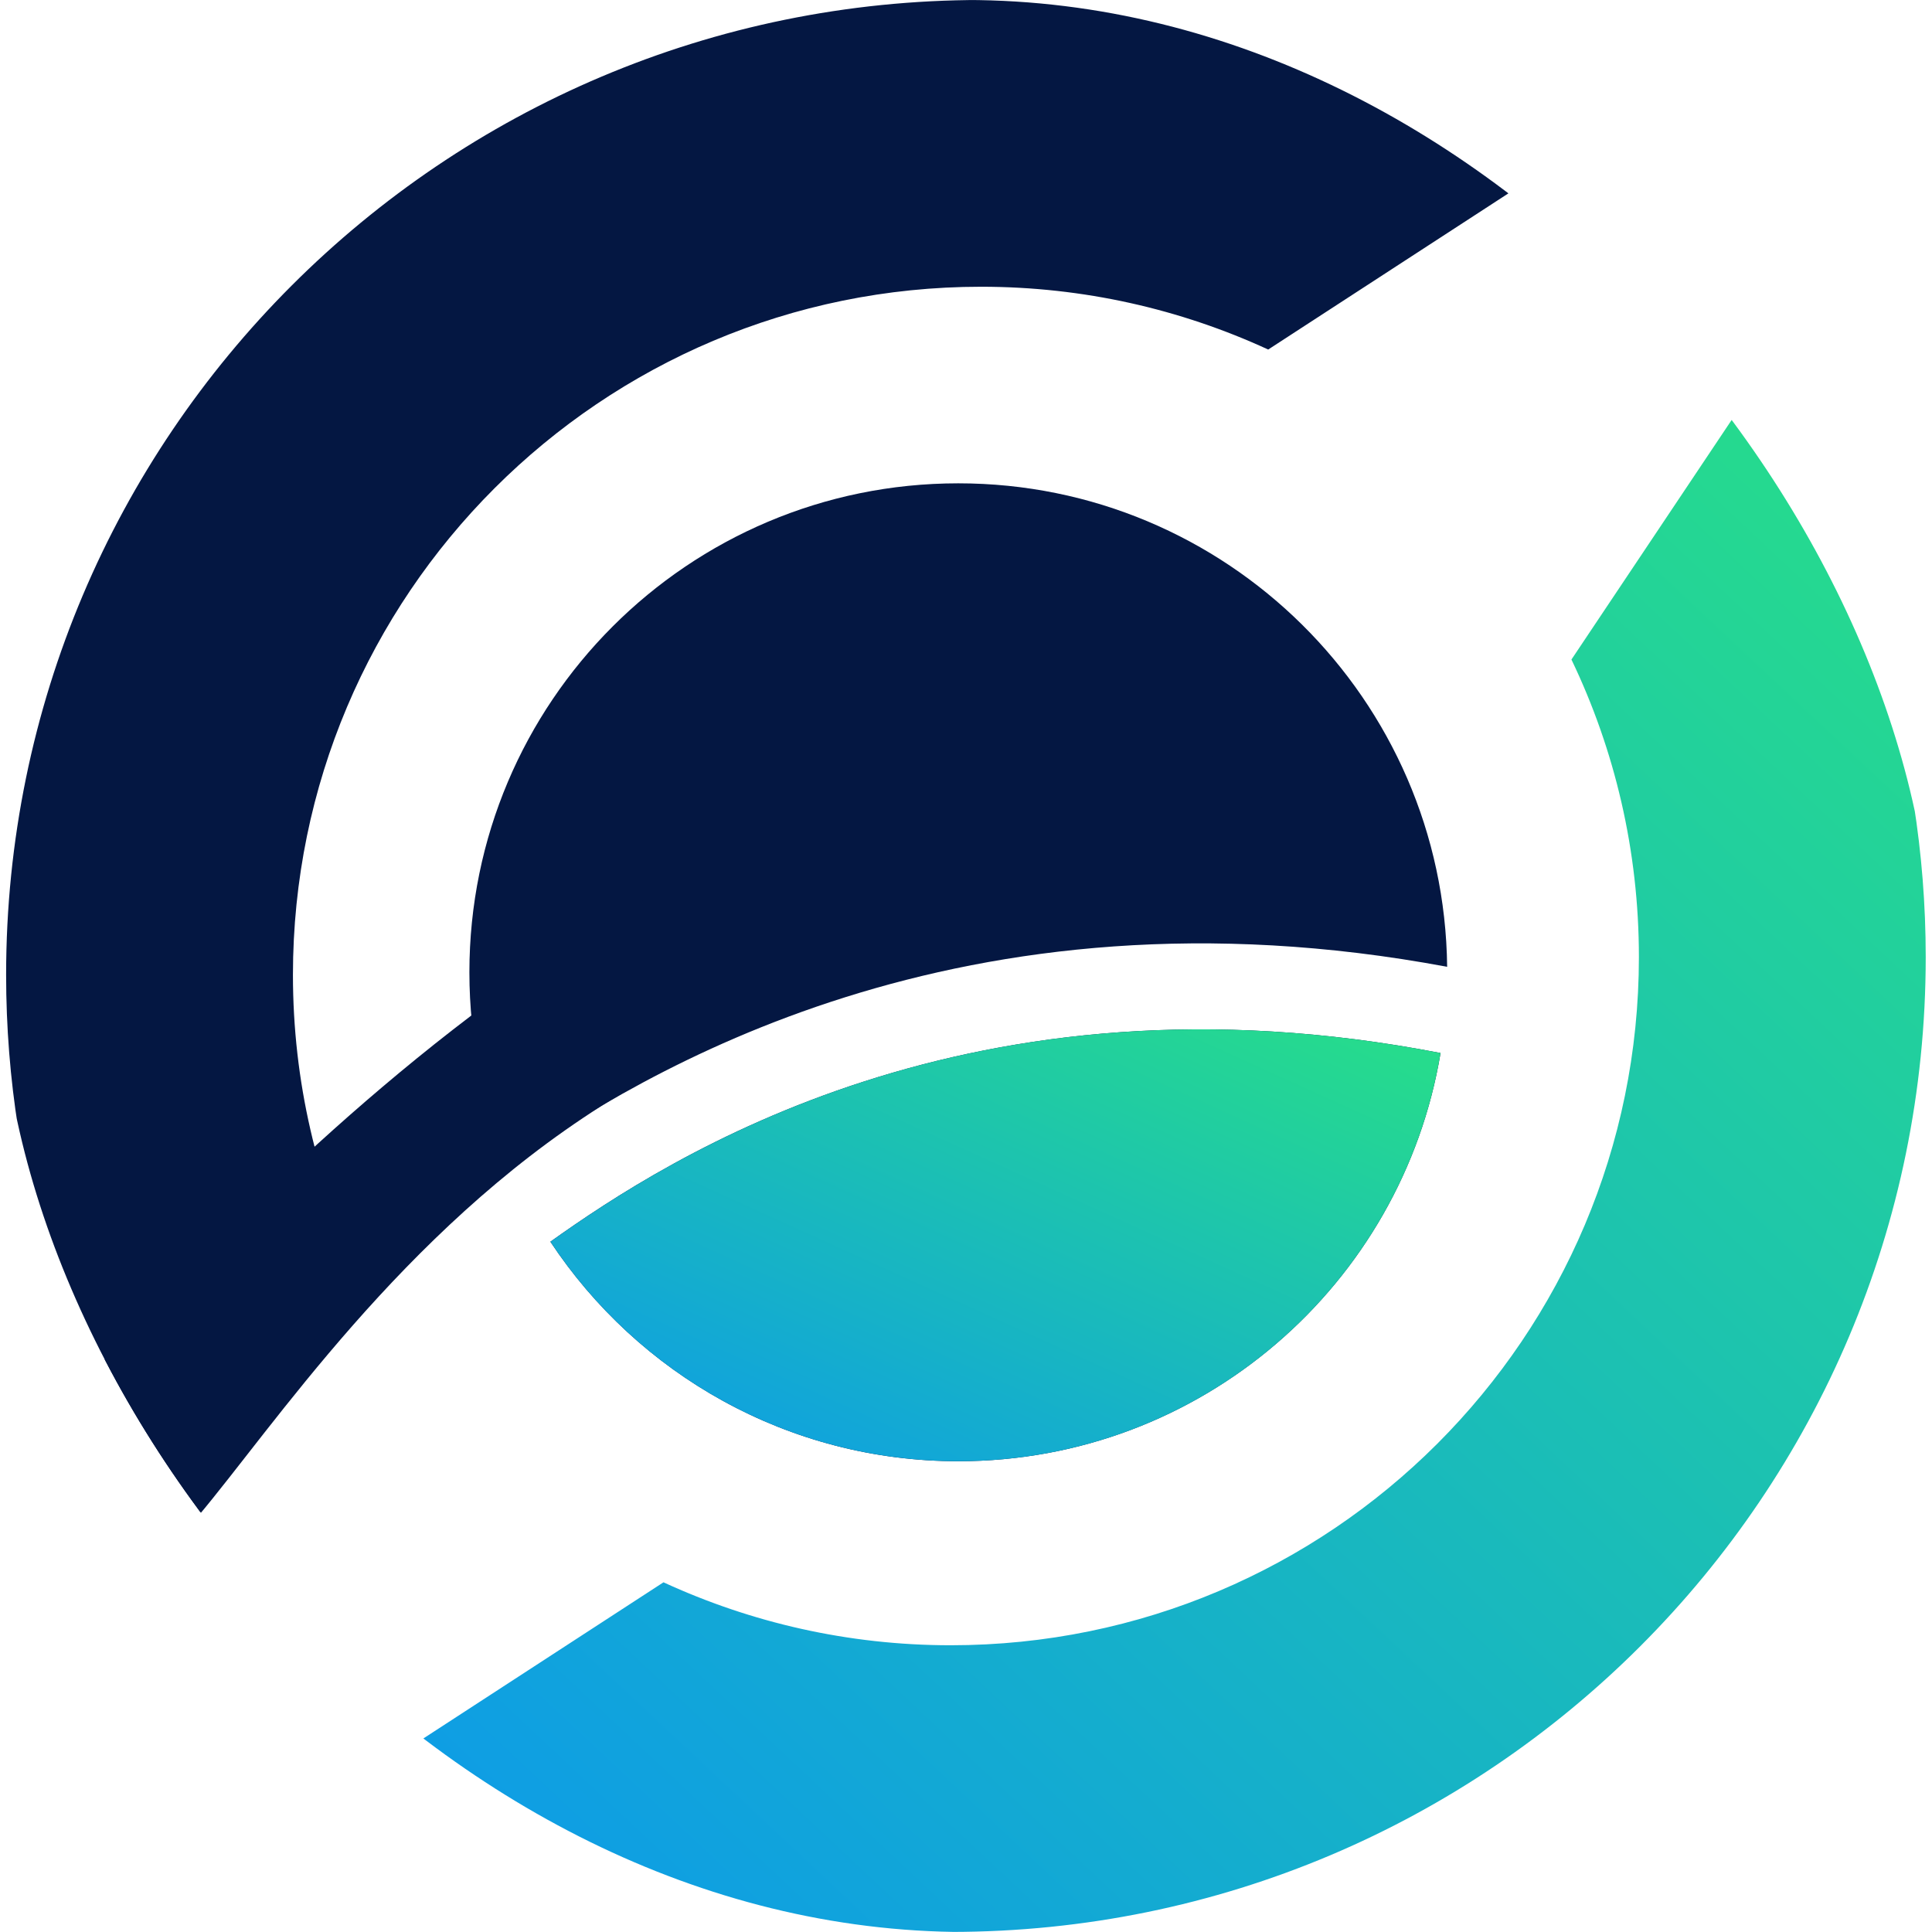
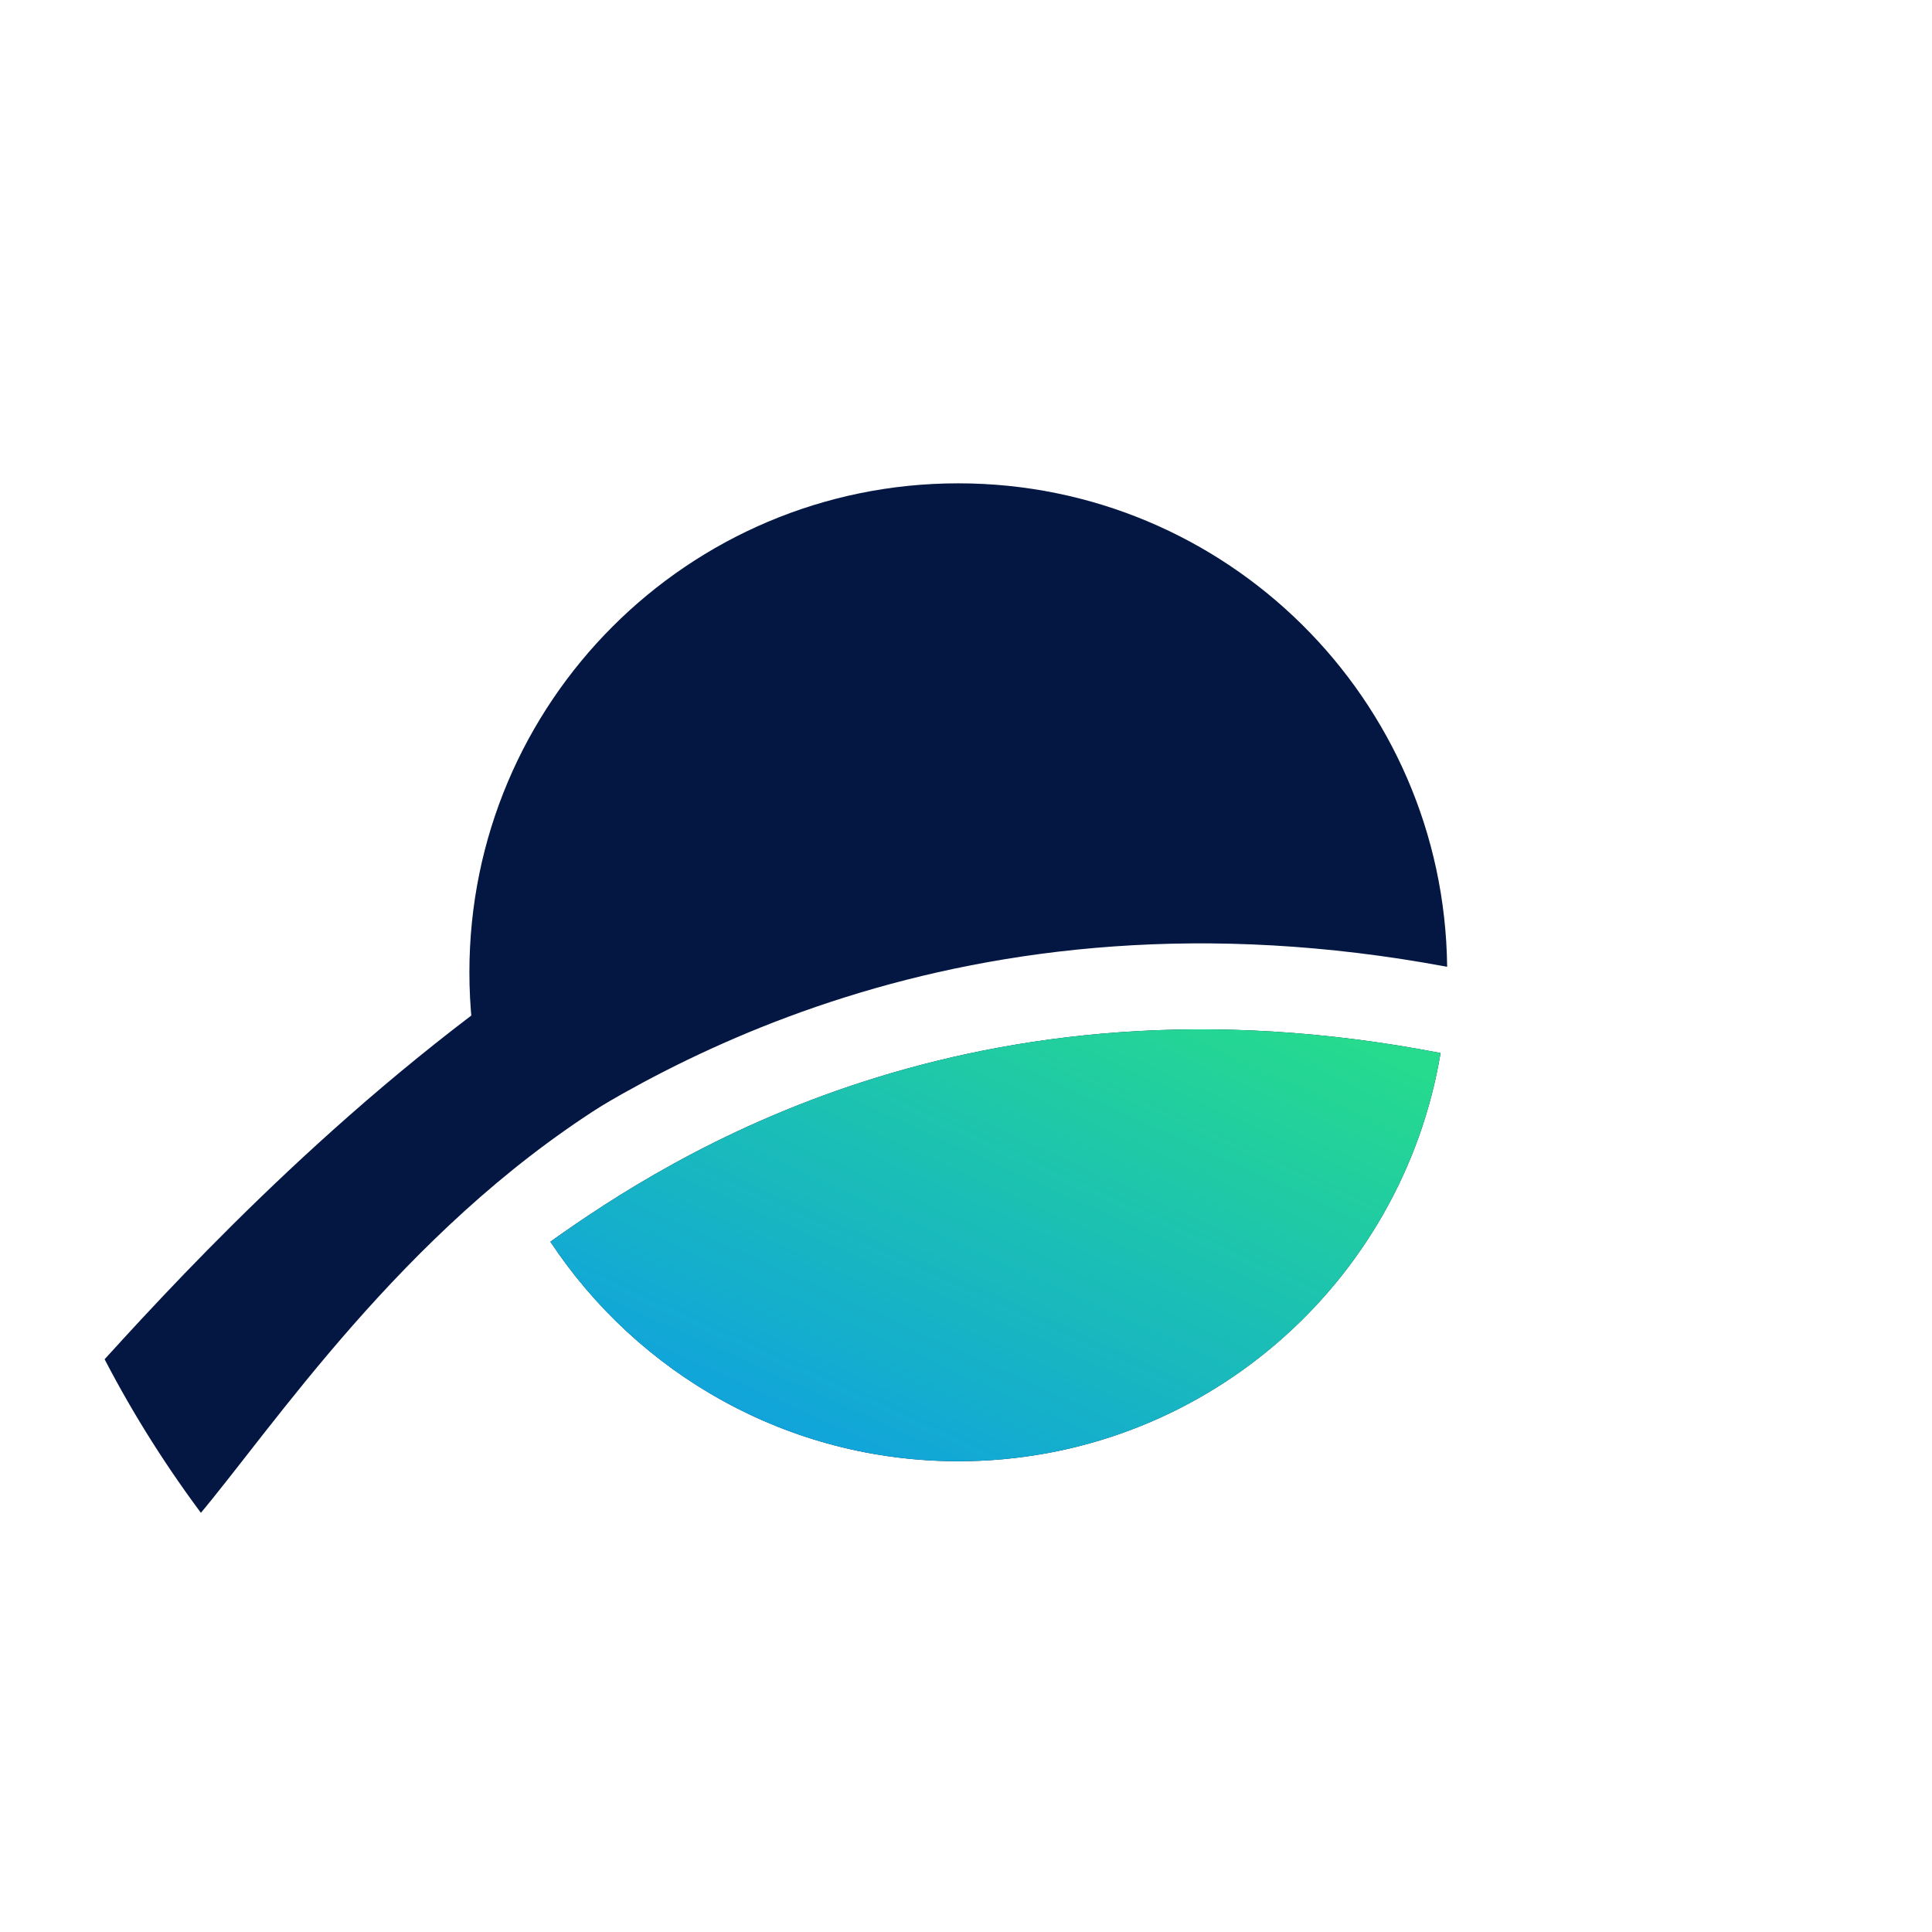
<svg xmlns="http://www.w3.org/2000/svg" width="24" height="24" viewBox="0 0 24 24" fill="none">
  <g clip-path="url(#clip0_7621_1932)">
    <path d="M6.837 15.425C8.316 14.371 12.066 11.951 17.895 13.081C17.416 15.958 14.917 18.152 11.904 18.152C9.787 18.152 7.924 17.067 6.837 15.425ZM11.904 6.004C15.236 6.004 17.94 8.687 17.977 12.01C11.933 10.88 7.965 13.325 6.324 14.479C6.007 13.743 5.831 12.931 5.831 12.078C5.831 8.724 8.55 6.004 11.904 6.004Z" fill="#041742" />
    <path d="M6.837 15.425C8.315 14.372 12.065 11.95 17.895 13.081C17.417 15.958 14.919 18.152 11.906 18.152C9.788 18.152 7.924 17.069 6.837 15.425Z" fill="url(#paint0_linear_7621_1932)" />
-     <path d="M6.55 12.107C9.078 10.332 12.345 8.819 15.757 9.498L15.409 11.245C11.913 11.864 9.412 12.36 7.018 14.042C4.647 15.708 3.141 18.097 2.287 19.034L1.181 17.015C2.032 16.08 4.001 13.899 6.55 12.107Z" fill="#041742" />
-     <path d="M21.711 4.918C23.102 6.889 23.922 9.293 23.922 11.889C23.922 18.577 18.499 23.999 11.81 23.999C9.241 23.999 6.86 23.195 4.899 21.83L8.242 19.656C9.328 20.156 10.536 20.438 11.81 20.438C16.532 20.438 20.359 16.61 20.359 11.889C20.359 10.565 20.058 9.312 19.521 8.193L21.711 4.918Z" fill="url(#paint1_linear_7621_1932)" />
-     <path d="M2.286 19.08C0.896 17.109 0.076 14.706 0.076 12.11C0.076 5.422 5.499 0 12.188 0C14.757 6.31905e-05 17.138 0.803 19.098 2.168L15.754 4.342C14.668 3.842 13.461 3.562 12.188 3.562C7.466 3.562 3.639 7.389 3.639 12.11C3.639 13.433 3.939 14.686 4.476 15.804L2.286 19.08Z" fill="#041742" />
+     <path d="M6.55 12.107C9.078 10.332 12.345 8.819 15.757 9.498L15.409 11.245C11.913 11.864 9.412 12.36 7.018 14.042C4.647 15.708 3.141 18.097 2.287 19.034L1.181 17.015C2.032 16.08 4.001 13.899 6.55 12.107" fill="#041742" />
  </g>
  <defs>
    <linearGradient id="paint0_linear_7621_1932" x1="16.731" y1="12.787" x2="13.264" y2="20.431" gradientUnits="userSpaceOnUse">
      <stop stop-color="#26DB8D" />
      <stop offset="1" stop-color="#0E9DE5" />
    </linearGradient>
    <linearGradient id="paint1_linear_7621_1932" x1="21.919" y1="4.918" x2="5.565" y2="22.363" gradientUnits="userSpaceOnUse">
      <stop stop-color="#26DB8D" />
      <stop offset="1" stop-color="#0E9DE5" />
    </linearGradient>
    <clipPath id="clip0_7621_1932">
      <rect width="24" height="24" rx="12" fill="white" />
    </clipPath>
  </defs>
</svg>